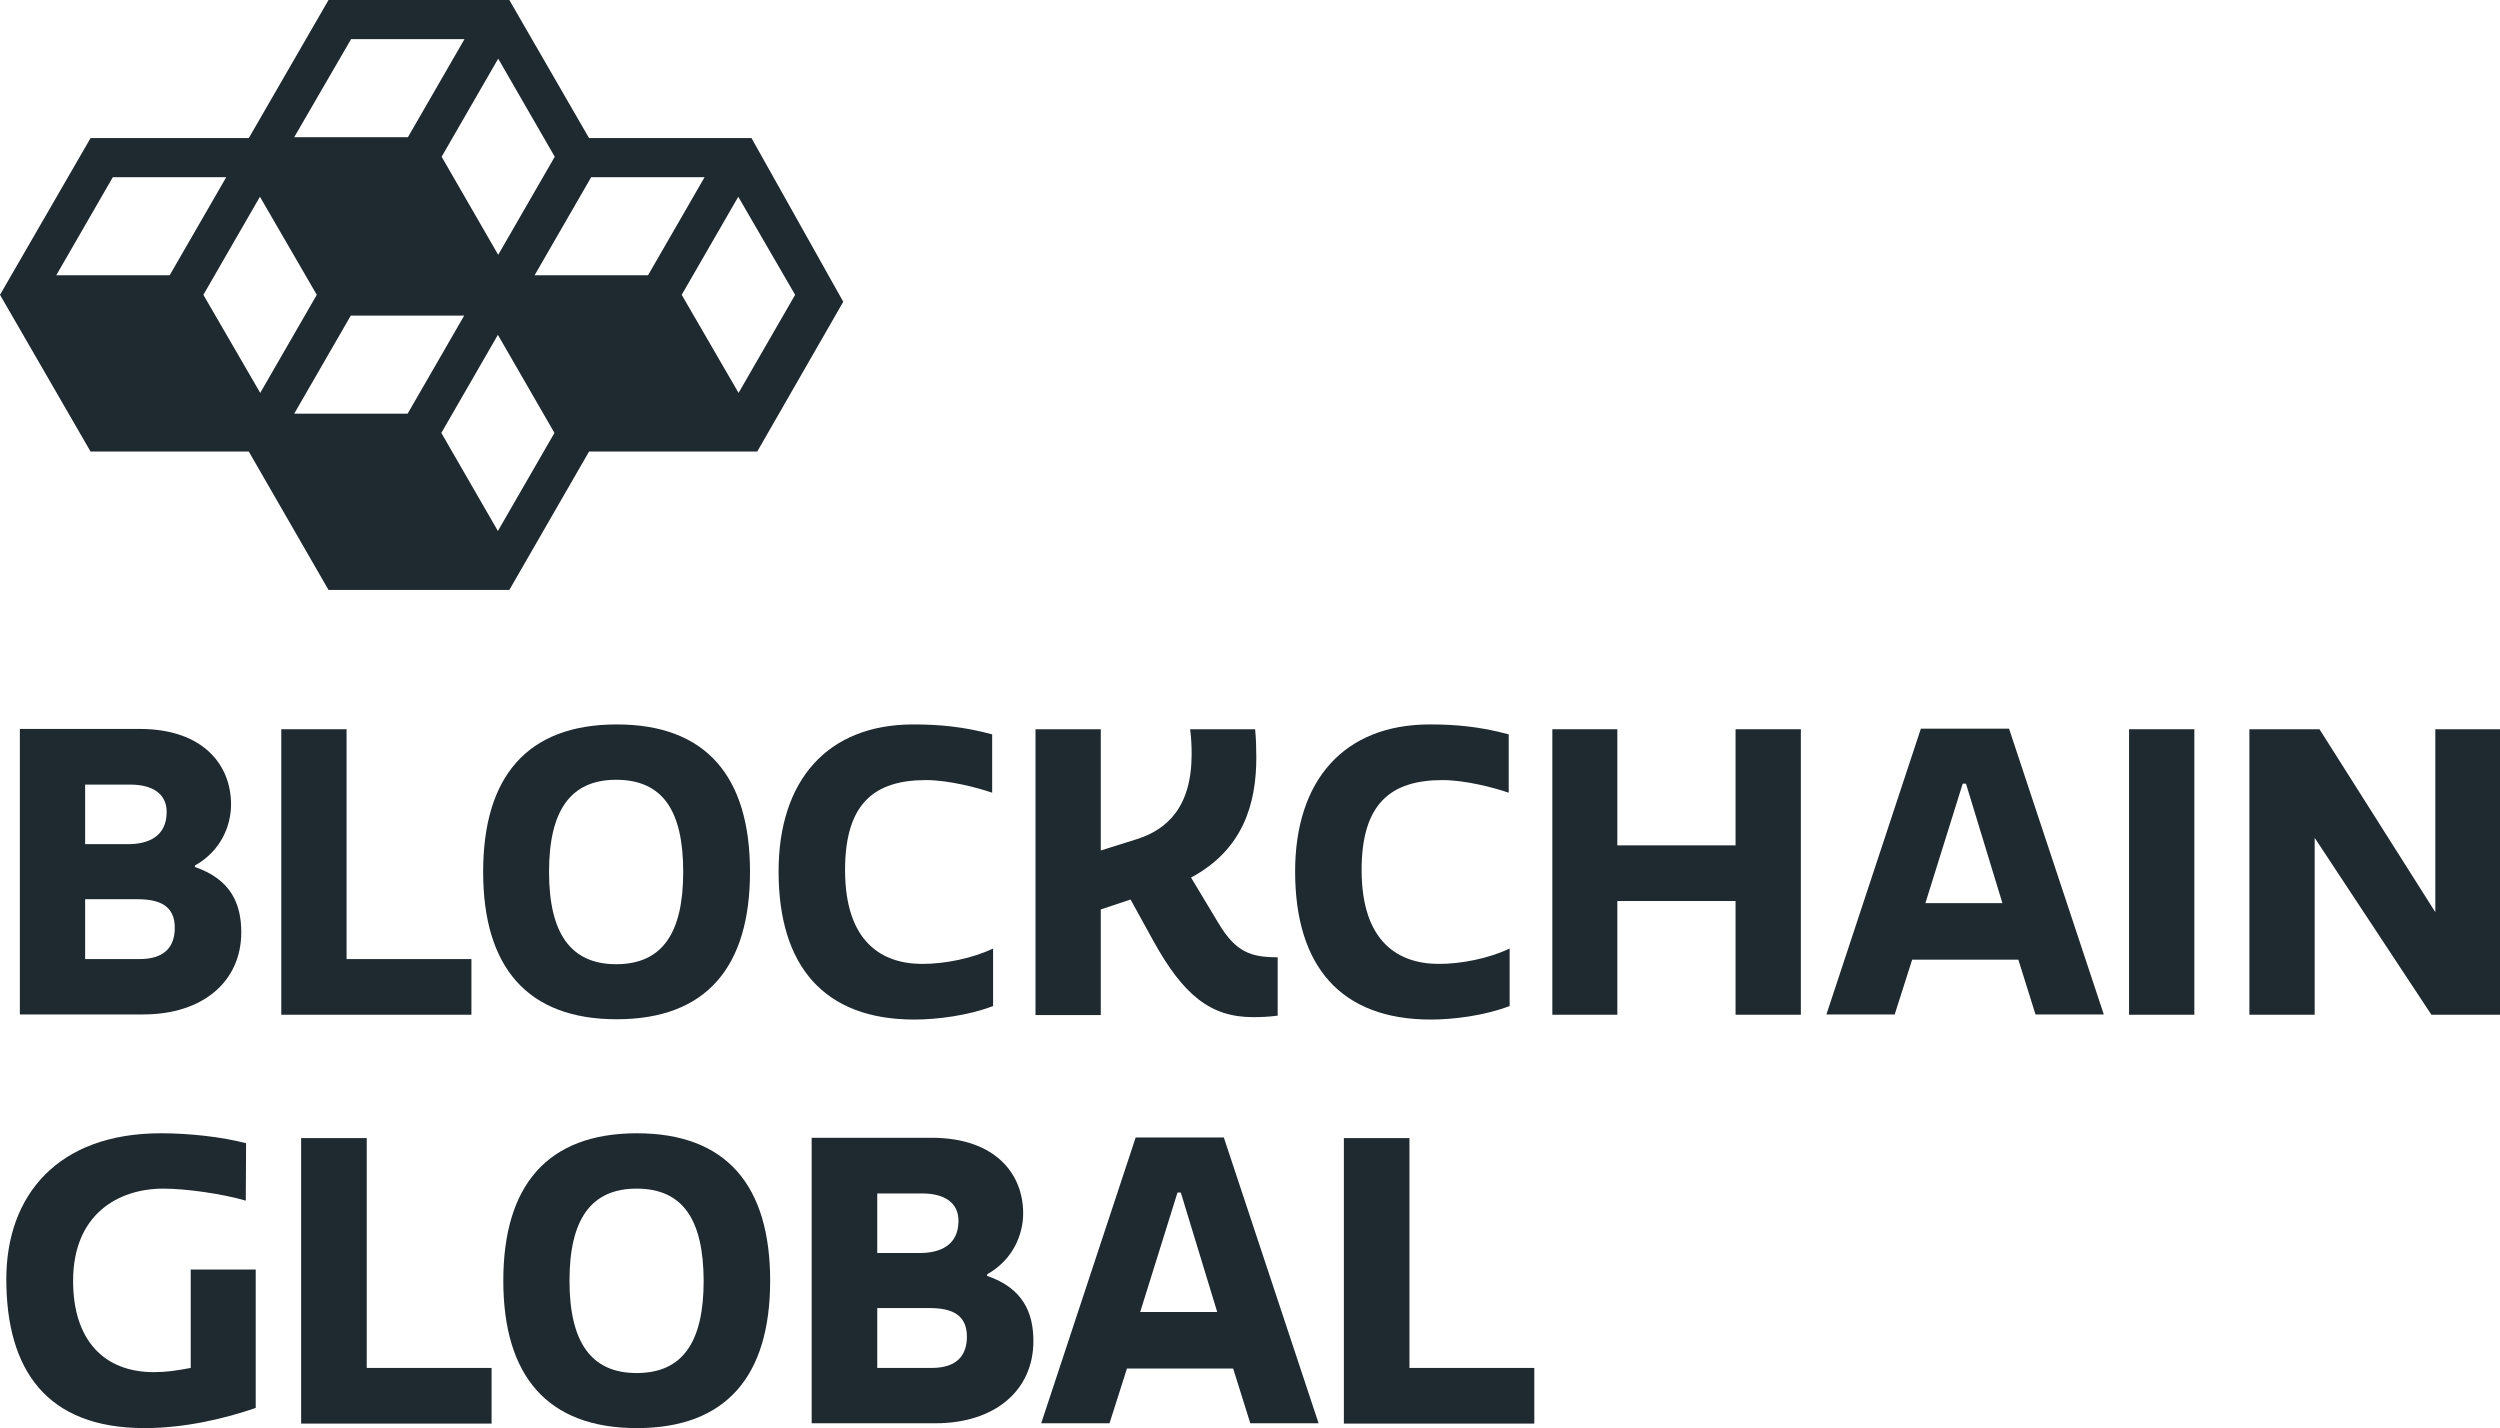
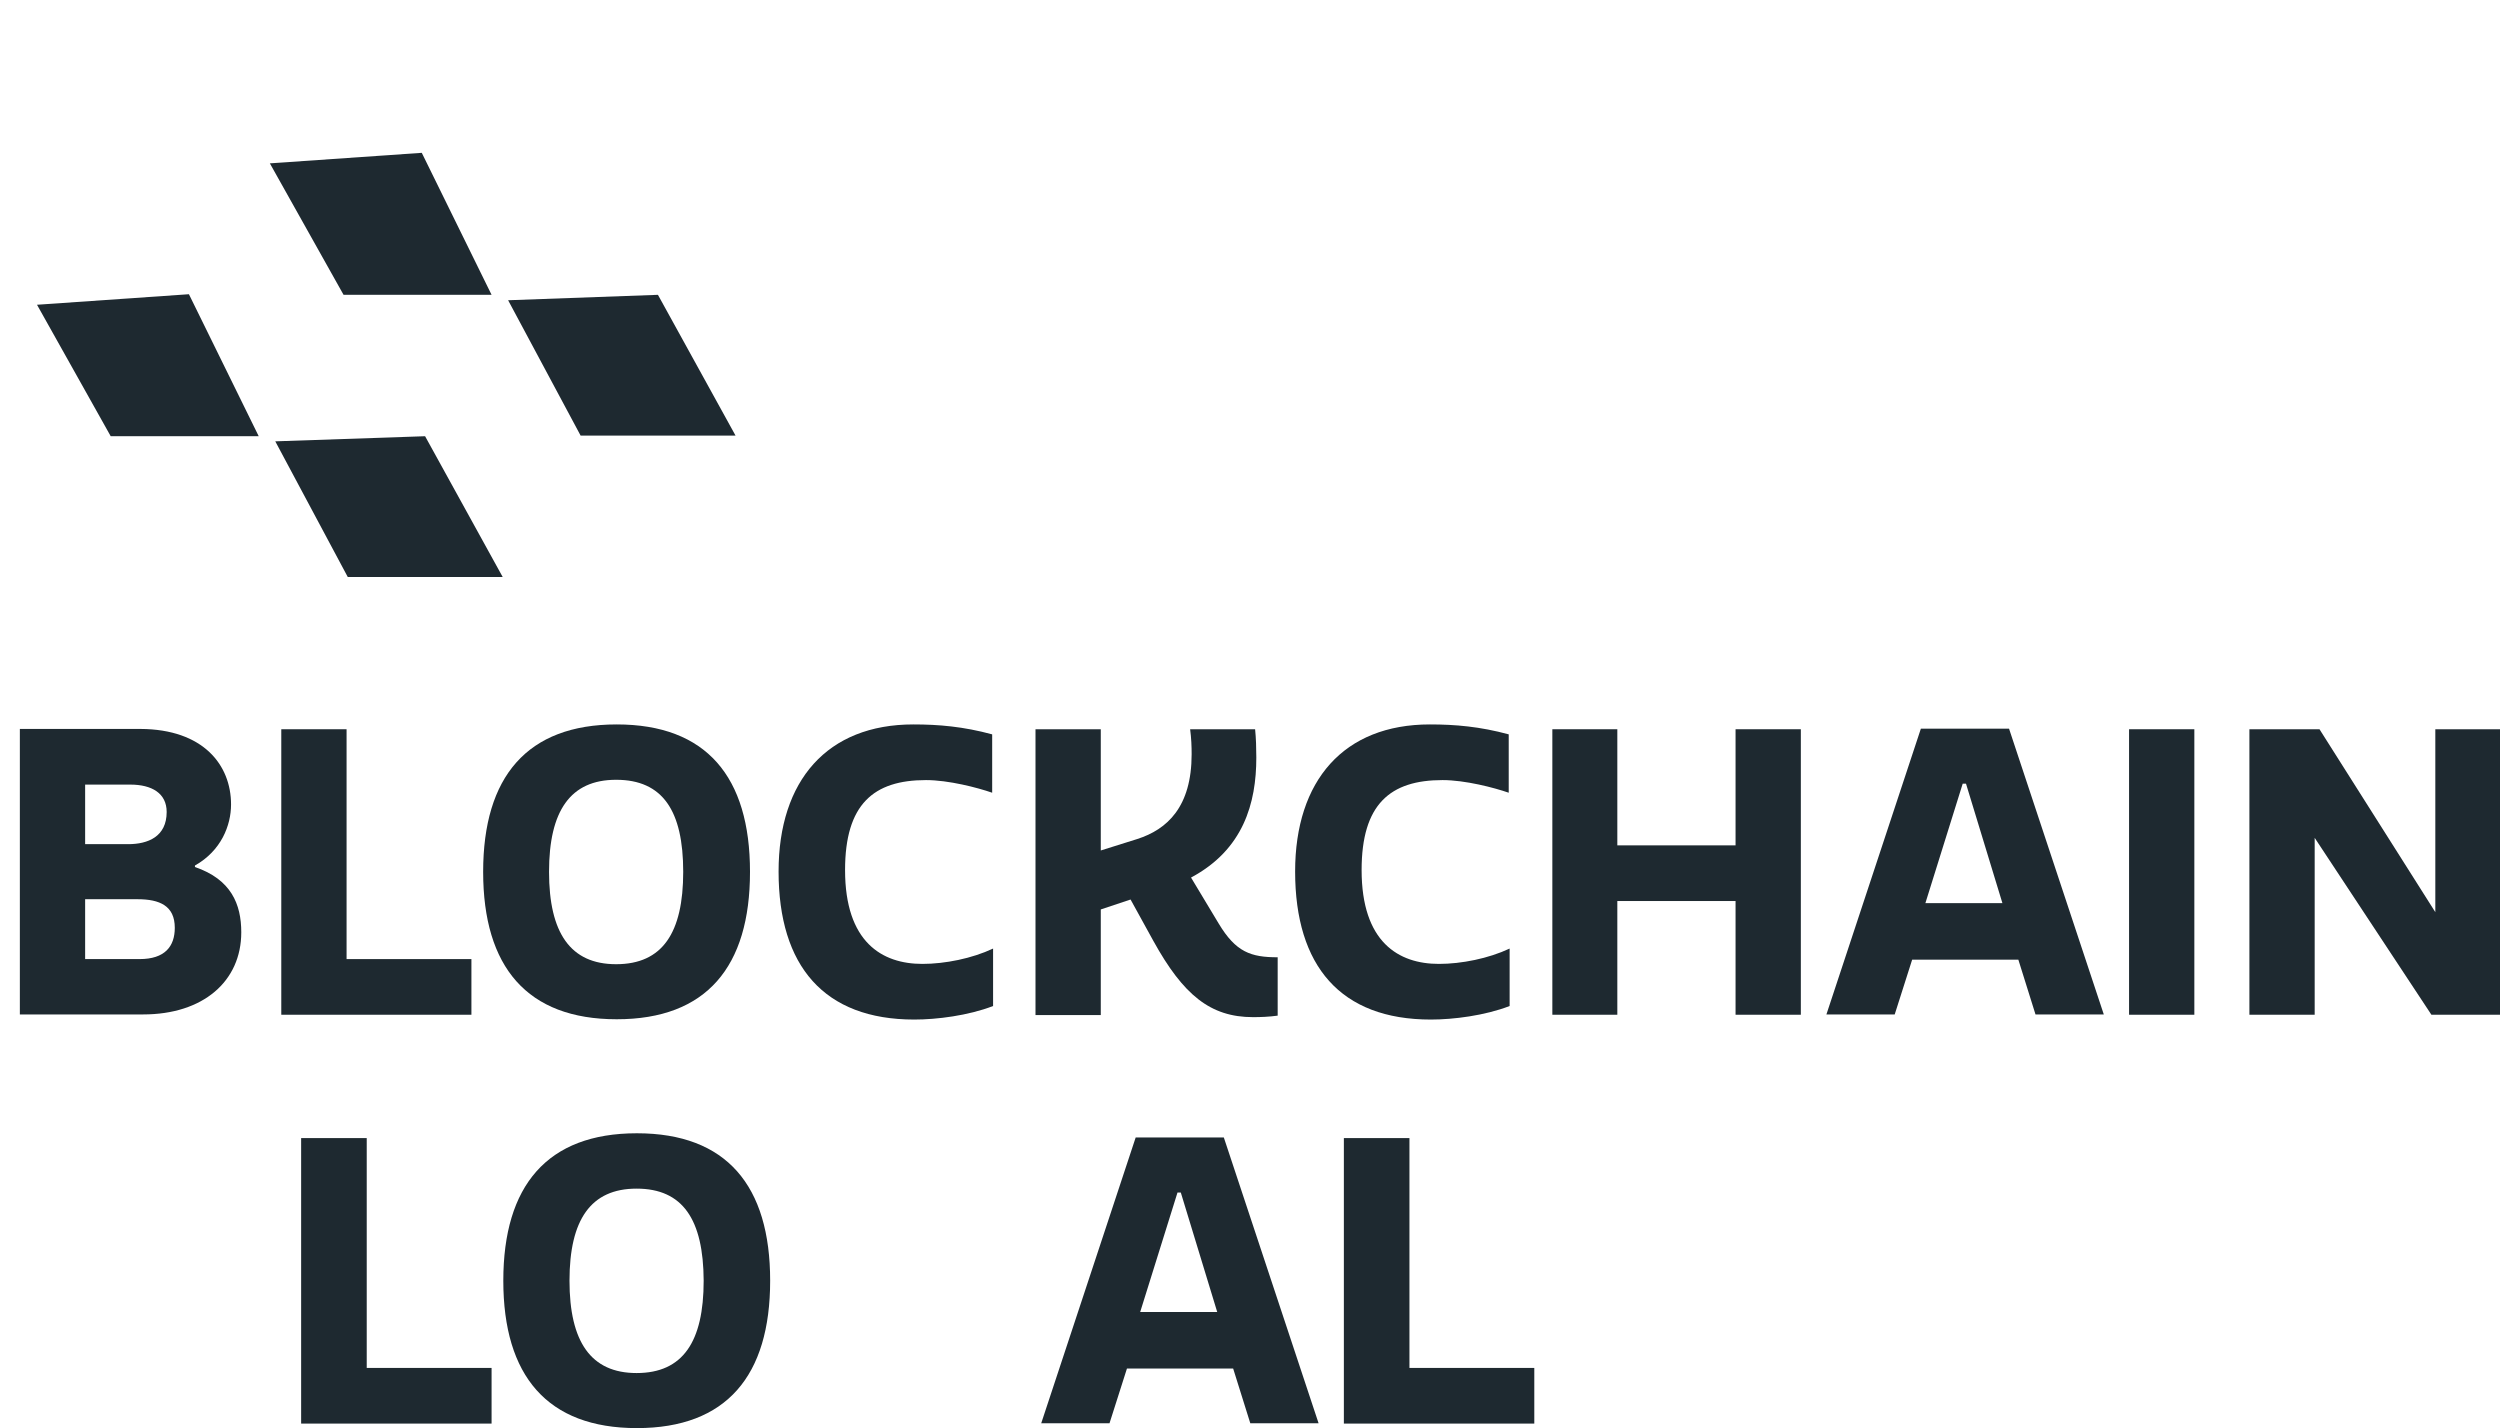
<svg xmlns="http://www.w3.org/2000/svg" version="1.1" id="레이어_1" x="0px" y="0px" viewBox="0 0 831 474.7" style="enable-background:new 0 0 831 474.7;" xml:space="preserve">
  <style type="text/css">
	.st0{fill:#1E2930;}
</style>
  <g>
    <g>
      <g>
-         <path class="st0" d="M280.3,100.3l-30.5-54.4h-54L169.3,0h-60.1L82.7,45.9H30.1L0,98l30.1,52.1h52.6l26.5,46h60.1l26.5-46h55.9     L280.3,100.3z M37.5,137.1l-18.8-32.6h37.7l18.8,32.6H37.5z M37.1,59.6l0.4-0.7h37.7L56.8,90.8l-0.4,0.7H18.7L37.1,59.6z      M264.3,98l-18.8,32.6L226.6,98l18.8-32.6L264.3,98z M215.4,91.5h-37.7l18.4-31.9l0.4-0.7h37.7L215.4,91.5z M105.3,98l-18.8,32.6     L67.6,98l18.8-32.6L105.3,98z M135.5,137.5H97.8l18.8-32.6h37.7L135.5,137.5z M135.5,58.5l18.8,32.6h-37.7L97.8,58.5H135.5z      M165.6,84.7l-18.8-32.6l18.8-32.6l18.8,32.6L165.6,84.7z M116.3,13.7l0.4-0.7h37.7l-18.4,31.9l-0.4,0.7H97.8L116.3,13.7z      M135.5,150.4l18.8,32.6h-37.7l-18.8-32.6H135.5z M146.7,143.9l18.8-32.6l18.8,32.6l-18.8,32.6L146.7,143.9z M177.7,104.5h37.7     l18.8,32.6h-37.7L177.7,104.5z" />
        <polygon class="st0" points="89.7,54.3 114.2,98 163.4,98 140.2,50.8    " />
        <polygon class="st0" points="168.9,99.8 193,144.8 244.5,144.8 218.7,98    " />
        <polygon class="st0" points="12.3,101.3 36.8,145 86,145 62.8,97.8    " />
        <polygon class="st0" points="91.5,146.7 115.6,191.8 167.1,191.8 141.3,145    " />
      </g>
    </g>
    <g>
      <path class="st0" d="M76.8,267.4c0,7-3.3,15.4-12,20.3v0.5c12,4.1,15.4,12.3,15.4,21.7c0,16.3-12.7,27.3-32.6,27.3H6.6v-94.9h40.1    C67.6,242.4,76.8,254.3,76.8,267.4z M42.6,280.6c6.6,0,12.8-2.5,12.8-10.7c0-6.2-4.9-9.1-12.1-9.1H28.3v19.8H42.6z M58.1,308.4    c0-7.3-5-9.5-12.4-9.5H28.3v19.9h18.1C54.8,318.8,58.1,314.6,58.1,308.4z" />
      <path class="st0" d="M115.2,242.4v76.4h41.5v18.5H93.5v-94.9H115.2z" />
      <path class="st0" d="M205,240.8c29.8,0,44.3,17.4,44.3,49s-14.5,49-44.3,49c-29.8,0-44.4-17.4-44.4-49S175.2,240.8,205,240.8z     M204.8,259.2c-15.2,0-22.3,10.3-22.3,30.6c0,20.3,7.1,30.7,22.3,30.7c15.4,0,22.3-10.4,22.3-30.7    C227.1,269.5,220.3,259.2,204.8,259.2z" />
      <path class="st0" d="M303.6,240.8c8.4,0,16.6,0.7,26.2,3.3v19.4c-4.9-1.7-14.5-4.2-22-4.2c-17.4,0-26.9,8-26.9,29.9    c0,24,12.3,31.2,25.7,31.2c7.5,0,16.5-1.8,23.5-5.1v19.1c-8.3,3.2-18.7,4.5-26.2,4.5c-30,0-45.1-17.8-45.1-49.2    C258.8,259.4,275,240.8,303.6,240.8z" />
      <path class="st0" d="M344.2,242.4h21.7v40.3l12.1-3.8c10-3.2,18.1-10.7,18.1-28.2c0-2.6-0.1-5.3-0.5-8.3h21.6    c0.3,3,0.4,6.2,0.4,9.4c0,15.2-4.3,30.6-21.7,39.9l9.2,15.3c5.7,9.5,10.7,11.2,19.6,11.2v19.4c-2.9,0.4-5.7,0.5-8.2,0.5    c-14.2,0-23.2-7.4-33.1-25.3l-7.6-13.8l-9.9,3.3v35.1h-21.7V242.4z" />
      <path class="st0" d="M475.3,240.8c8.4,0,16.6,0.7,26.2,3.3v19.4c-4.9-1.7-14.5-4.2-22-4.2c-17.4,0-26.9,8-26.9,29.9    c0,24,12.3,31.2,25.7,31.2c7.5,0,16.5-1.8,23.5-5.1v19.1c-8.3,3.2-18.7,4.5-26.2,4.5c-30,0-45.1-17.8-45.1-49.2    C430.5,259.4,446.7,240.8,475.3,240.8z" />
      <path class="st0" d="M537.6,242.4V281h39.3v-38.6h21.7v94.9h-21.7v-37.8h-39.3v37.8h-21.6v-94.9H537.6z" />
      <path class="st0" d="M638.5,242.2h29.3l31.5,95h-22.7l-5.7-18.2h-35.3l-5.8,18.2h-22.7L638.5,242.2z M640,300.2h25.6l-12.1-39.7    h-1.1L640,300.2z" />
      <path class="st0" d="M707.7,242.4h21.7v94.9h-21.7V242.4z" />
      <path class="st0" d="M769.4,278.5v58.8h-21.7v-94.9H771l38.5,60.8v-60.8H831v94.9h-22.8L769.4,278.5z" />
-       <path class="st0" d="M51.1,456.1c4.3,0,7.5-0.5,12.3-1.4V422H85v46c-9.9,3.4-23.2,6.7-37,6.7c-32.4,0-45.9-19.2-45.9-49.5    c0-27.9,17.1-48.5,51.4-48.5c9.5,0,20.2,1.2,28.3,3.3l-0.1,19.1c-8.2-2.4-20.2-4-27.4-4c-14.9,0-30,8.4-30,30.7    C24.3,445.6,34.7,456.1,51.1,456.1z" />
      <path class="st0" d="M121.9,378.3v76.4h41.5v18.5h-63.3v-94.9H121.9z" />
      <path class="st0" d="M211.7,376.7c29.8,0,44.3,17.4,44.3,49s-14.5,49-44.3,49c-29.8,0-44.4-17.4-44.4-49S181.9,376.7,211.7,376.7z     M211.6,395.1c-15.2,0-22.3,10.3-22.3,30.6c0,20.3,7.1,30.7,22.3,30.7c15.4,0,22.3-10.4,22.3-30.7    C233.8,405.4,227,395.1,211.6,395.1z" />
-       <path class="st0" d="M340.1,403.3c0,7-3.3,15.4-12,20.3v0.5c12,4.1,15.4,12.3,15.4,21.7c0,16.3-12.7,27.3-32.6,27.3h-41.1v-94.9    h40.1C330.9,378.3,340.1,390.2,340.1,403.3z M305.8,416.5c6.6,0,12.8-2.5,12.8-10.7c0-6.2-4.9-9.1-12.1-9.1h-14.9v19.8H305.8z     M321.4,444.3c0-7.3-5-9.5-12.4-9.5h-17.4v19.9h18.1C318.1,454.7,321.4,450.5,321.4,444.3z" />
      <path class="st0" d="M377.5,378.1h29.3l31.5,95h-22.7l-5.7-18.2h-35.3l-5.8,18.2h-22.7L377.5,378.1z M379,436.1h25.6l-12.1-39.7    h-1.1L379,436.1z" />
      <path class="st0" d="M468.5,378.3v76.4H510v18.5h-63.3v-94.9H468.5z" />
    </g>
  </g>
</svg>